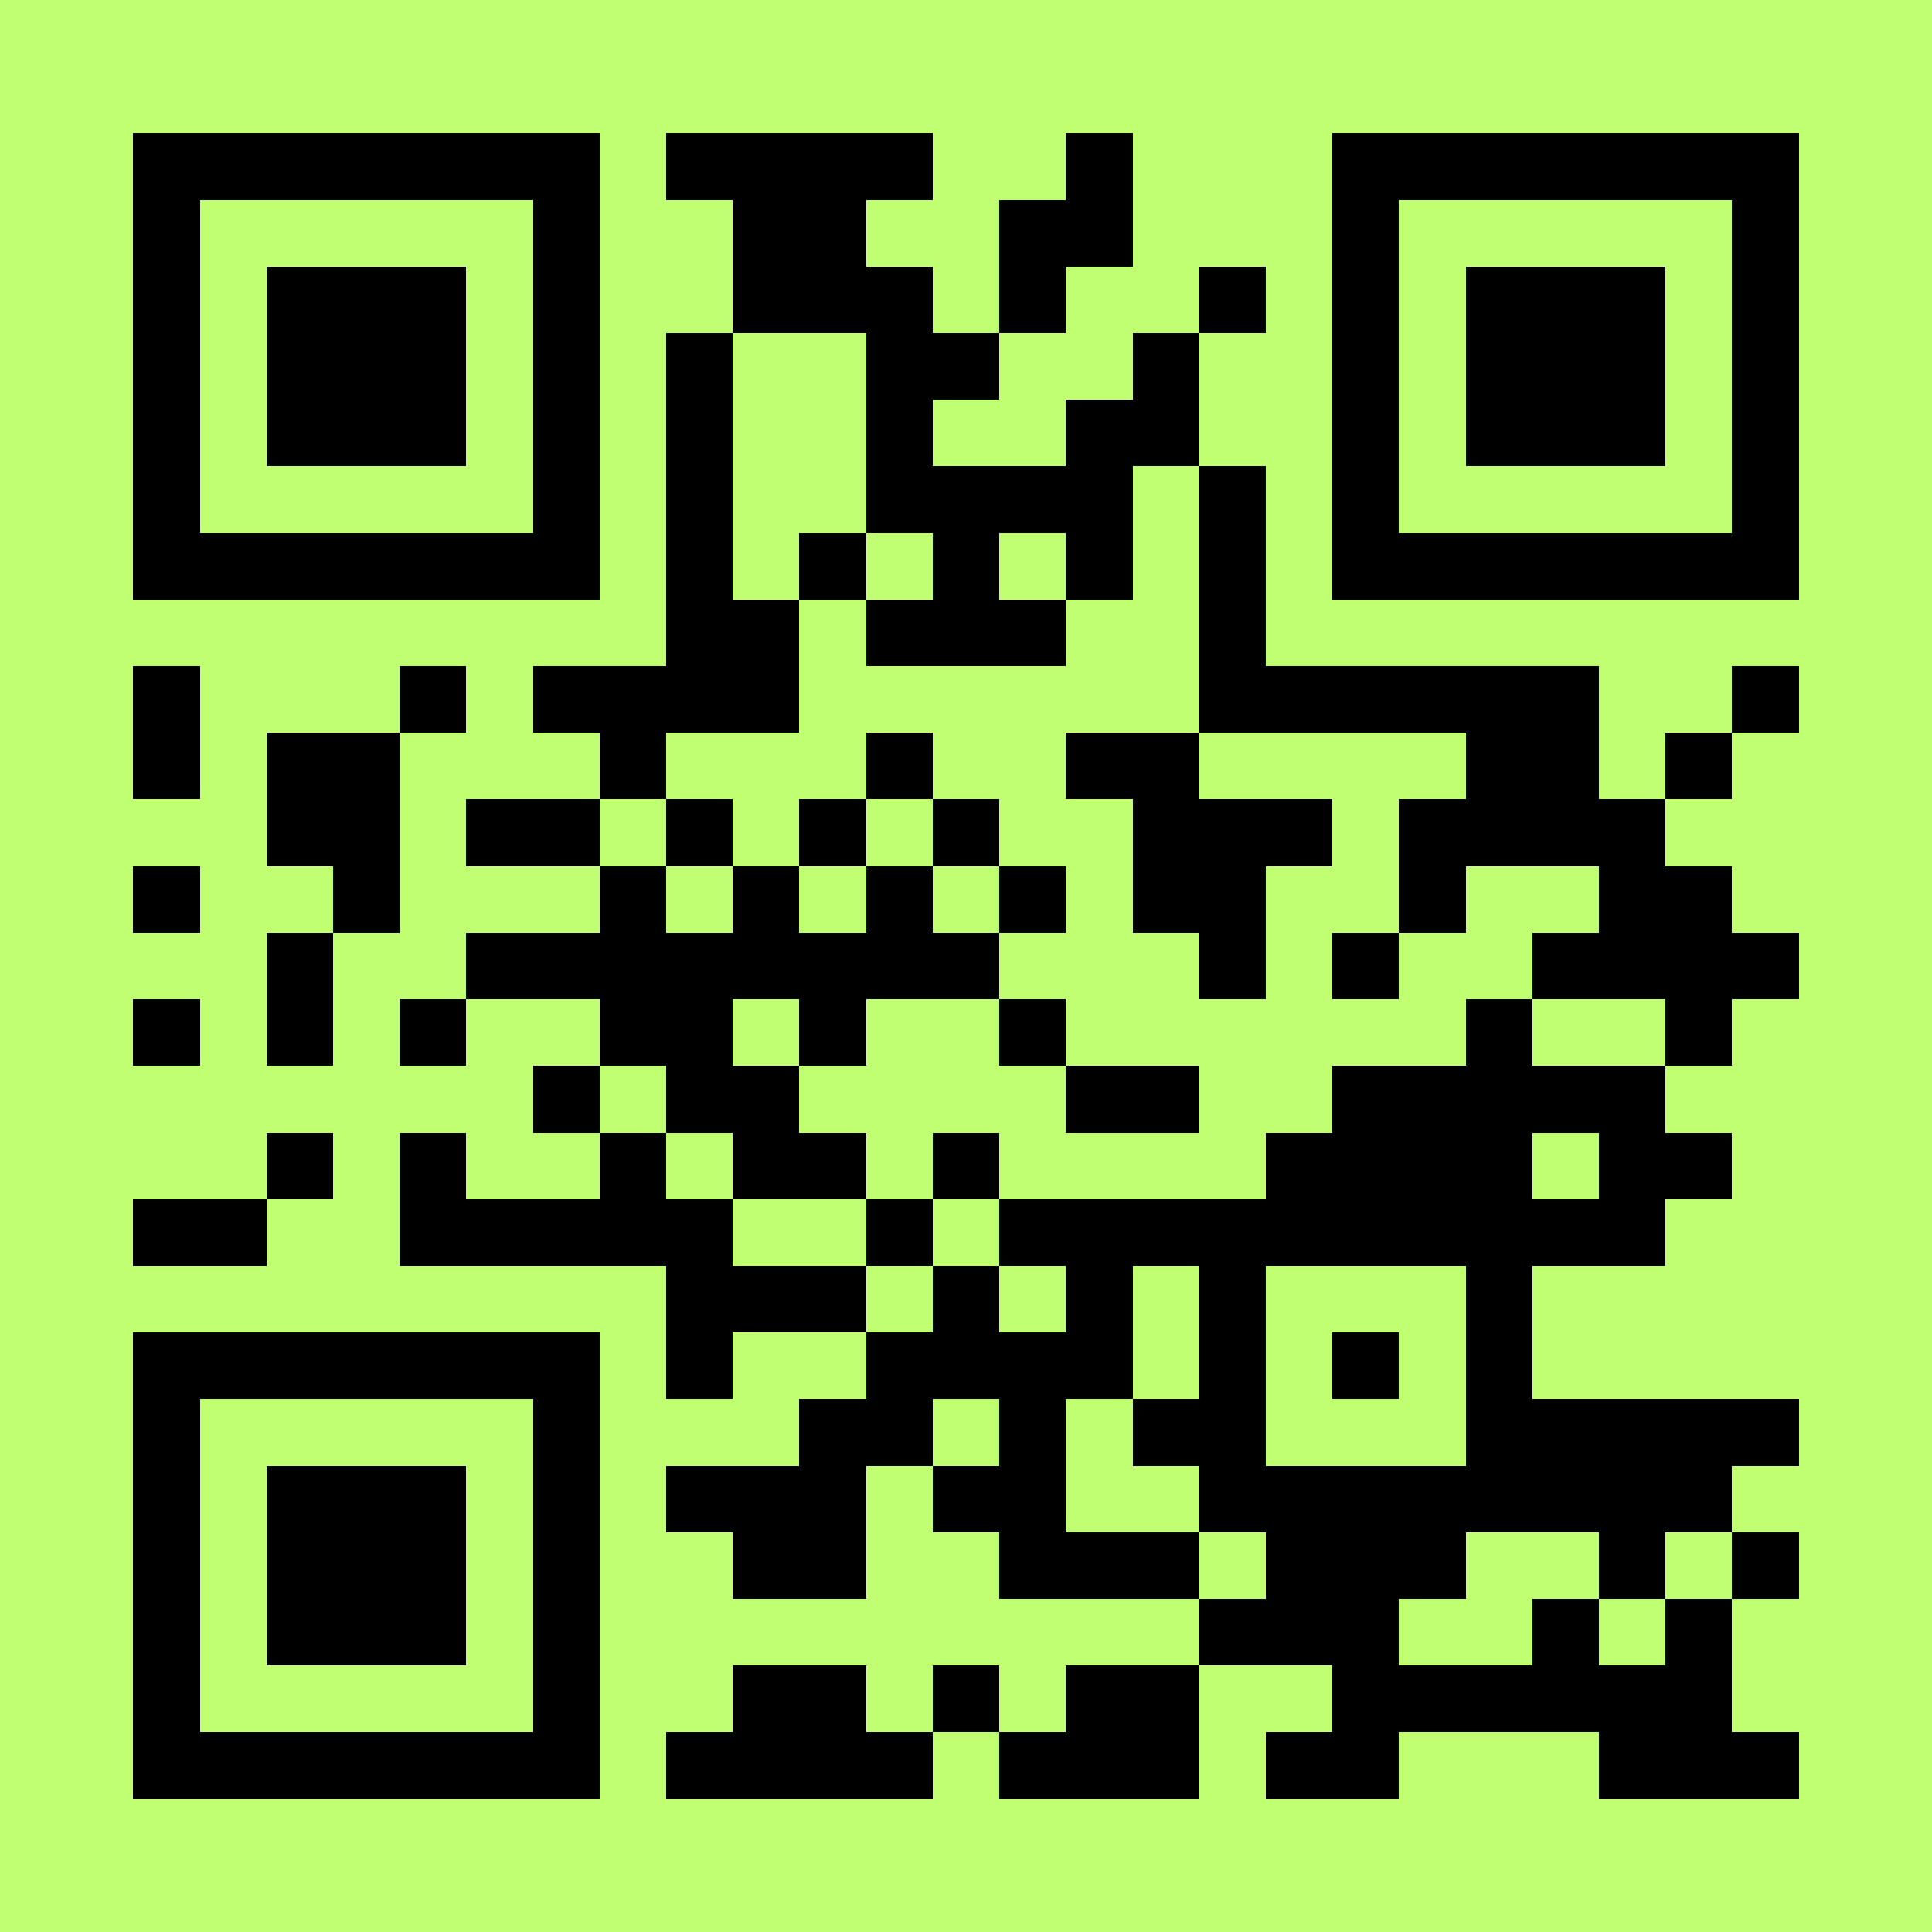
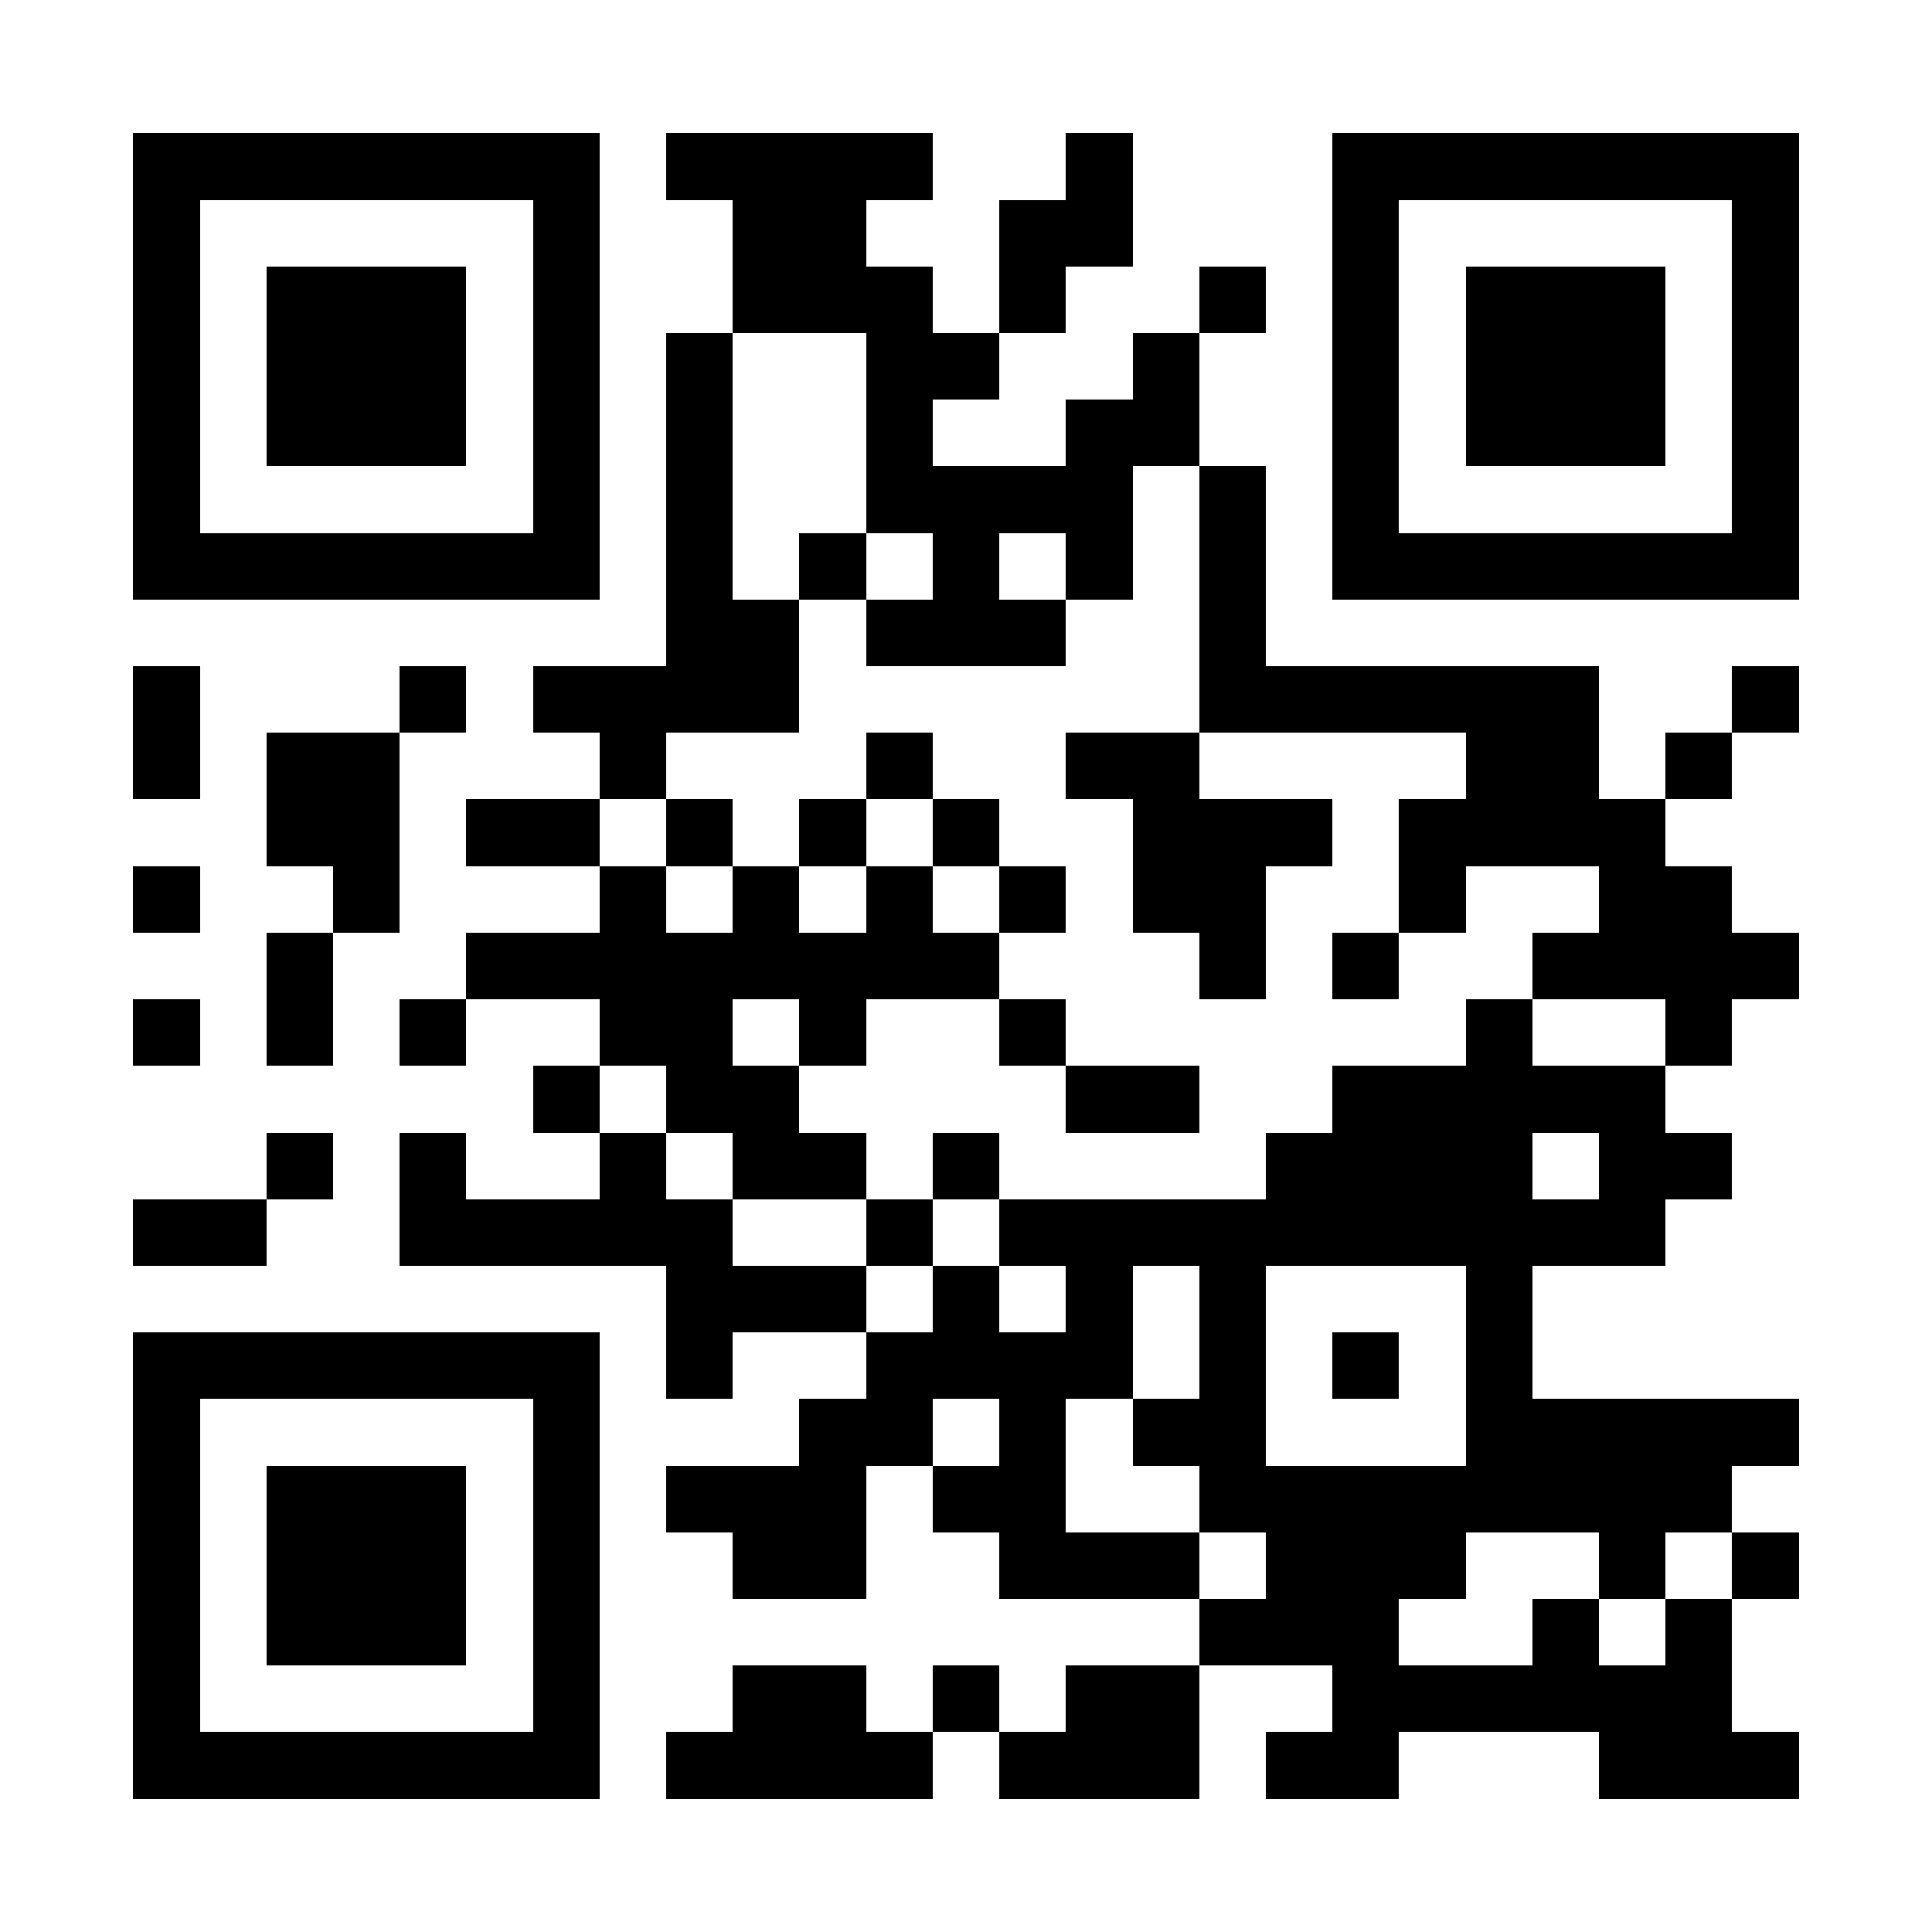
<svg xmlns="http://www.w3.org/2000/svg" fill="#c1ff72" height="29" shape-rendering="crispEdges" style="fill:#c1ff72" viewBox="0 0 29 29" width="29">
-   <path d="M0 0h29v29H0z" />
  <path d="M2 2.5h7m1 0h4m2 0h1m3 0h7M2 3.5h1m5 0h1m2 0h2m2 0h2m3 0h1m5 0h1M2 4.5h1m1 0h3m1 0h1m2 0h3m1 0h1m2 0h1m1 0h1m1 0h3m1 0h1M2 5.5h1m1 0h3m1 0h1m1 0h1m2 0h2m2 0h1m2 0h1m1 0h3m1 0h1M2 6.5h1m1 0h3m1 0h1m1 0h1m2 0h1m2 0h2m2 0h1m1 0h3m1 0h1M2 7.5h1m5 0h1m1 0h1m2 0h4m1 0h1m1 0h1m5 0h1M2 8.5h7m1 0h1m1 0h1m1 0h1m1 0h1m1 0h1m1 0h7M10 9.5h2m1 0h3m2 0h1M2 10.5h1m3 0h1m1 0h4m6 0h6m2 0h1M2 11.5h1m1 0h2m3 0h1m3 0h1m2 0h2m4 0h2m1 0h1M4 12.5h2m1 0h2m1 0h1m1 0h1m1 0h1m2 0h3m1 0h4M2 13.5h1m2 0h1m3 0h1m1 0h1m1 0h1m1 0h1m1 0h2m2 0h1m2 0h2M4 14.5h1m2 0h8m3 0h1m1 0h1m2 0h4M2 15.5h1m1 0h1m1 0h1m2 0h2m1 0h1m2 0h1m6 0h1m2 0h1M8 16.5h1m1 0h2m4 0h2m2 0h5M4 17.5h1m1 0h1m2 0h1m1 0h2m1 0h1m4 0h4m1 0h2M2 18.5h2m2 0h5m2 0h1m1 0h10M10 19.5h3m1 0h1m1 0h1m1 0h1m3 0h1M2 20.5h7m1 0h1m2 0h4m1 0h1m1 0h1m1 0h1M2 21.5h1m5 0h1m3 0h2m1 0h1m1 0h2m3 0h5M2 22.5h1m1 0h3m1 0h1m1 0h3m1 0h2m2 0h8M2 23.5h1m1 0h3m1 0h1m2 0h2m2 0h3m1 0h3m2 0h1m1 0h1M2 24.5h1m1 0h3m1 0h1m9 0h3m2 0h1m1 0h1M2 25.5h1m5 0h1m2 0h2m1 0h1m1 0h2m2 0h6M2 26.5h7m1 0h4m1 0h3m1 0h2m3 0h3" stroke="#000000" />
</svg>